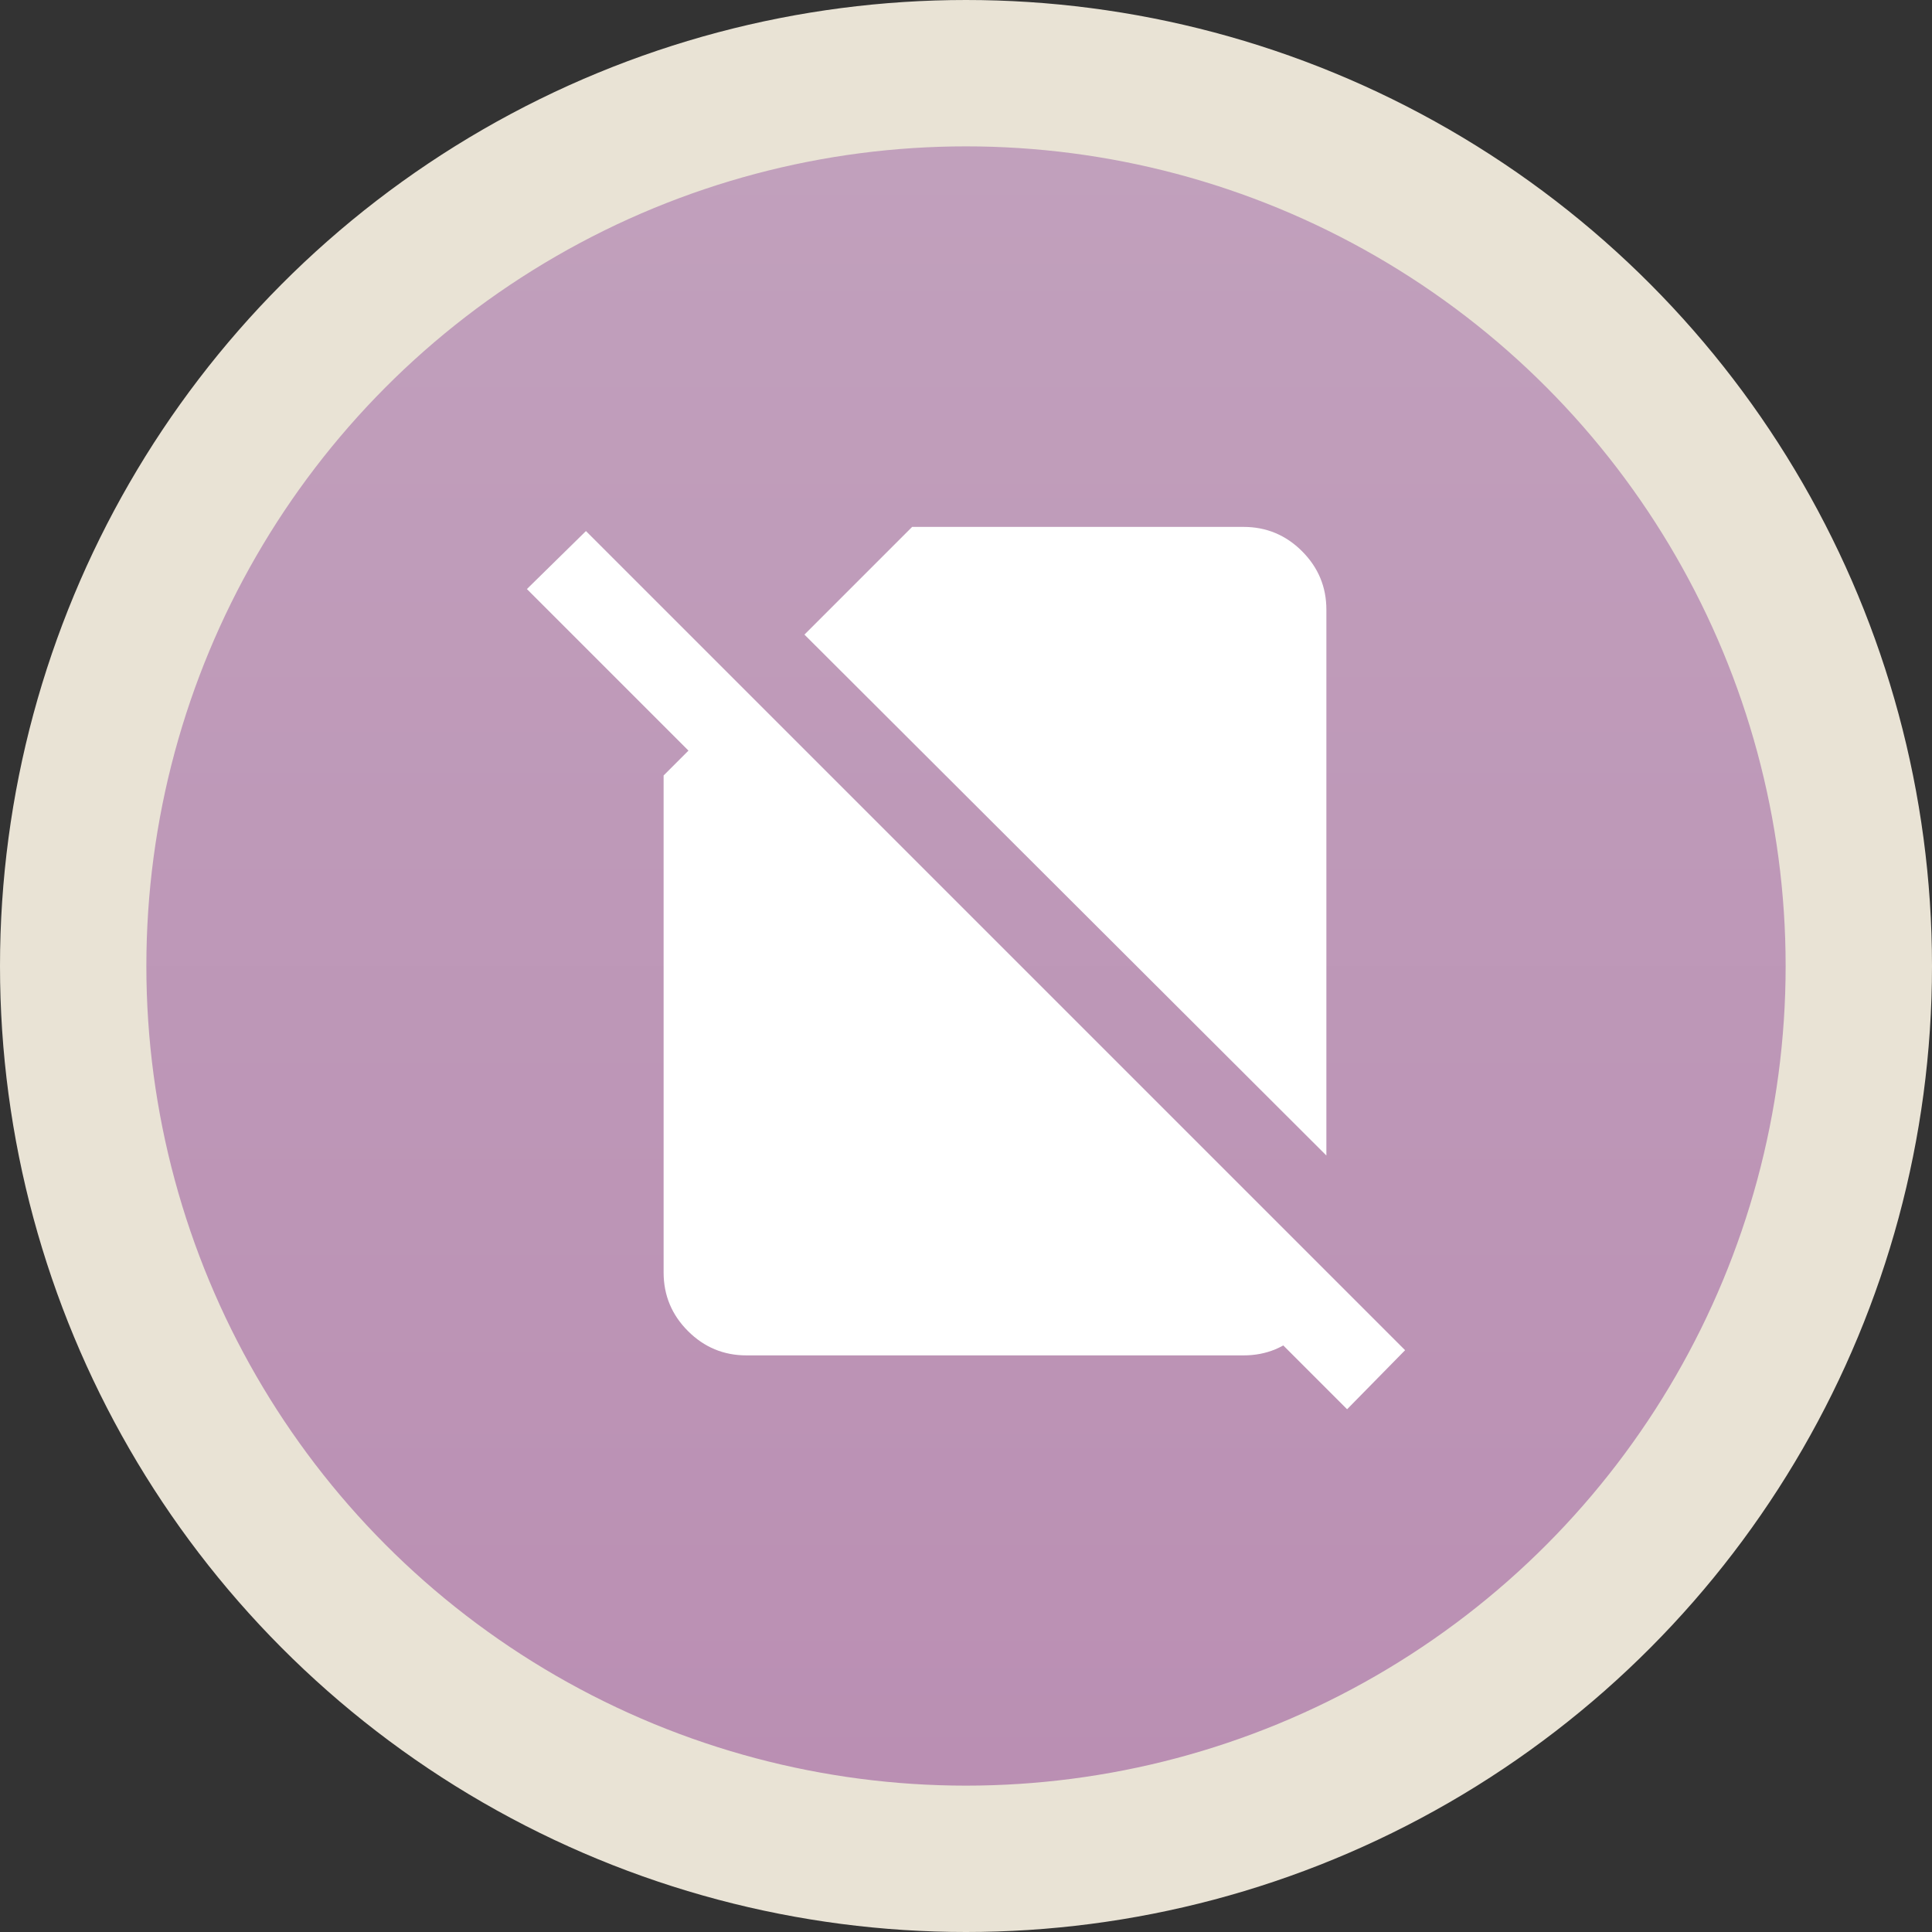
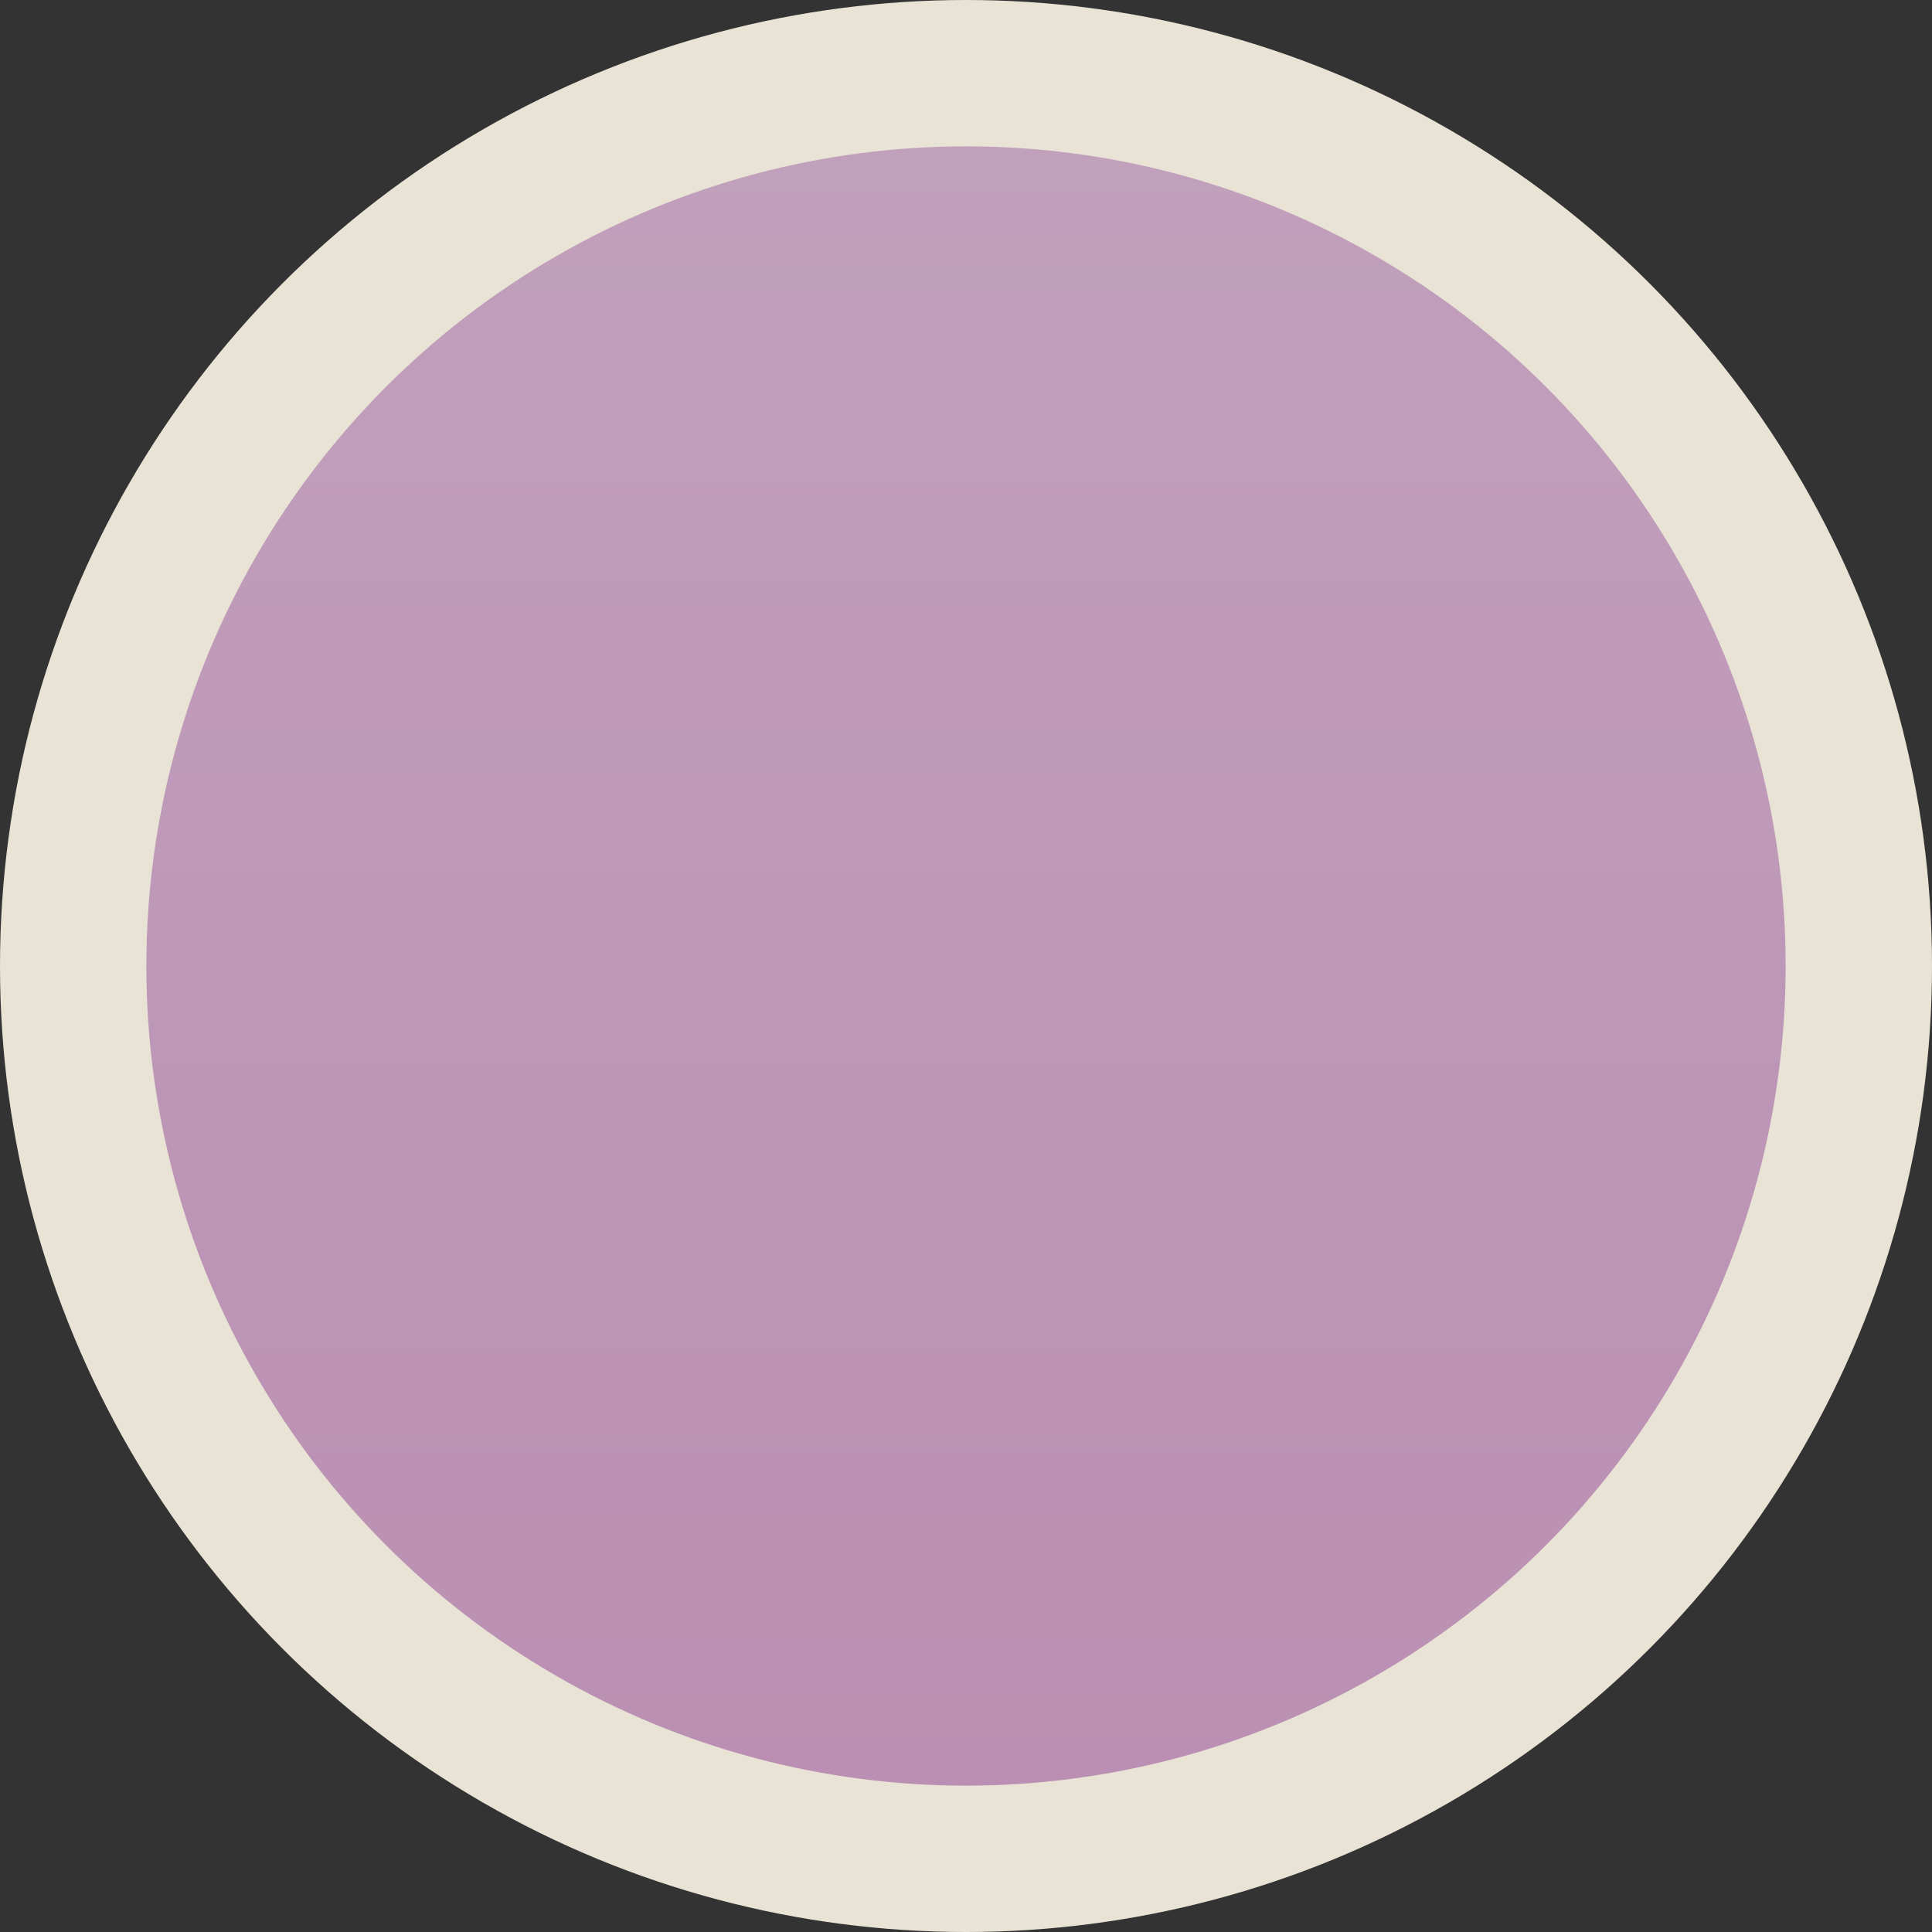
<svg xmlns="http://www.w3.org/2000/svg" width="66" height="66" viewBox="0 0 66 66" fill="none">
  <rect x="0" y="0" width="66" height="66" fill="#333333" stroke="none" />
  <circle cx="33" cy="33" r="30.5" fill="url(#paint0_linear_295_5560)" stroke="#E9E3D5" stroke-width="5" />
-   <path d="M45.311 39.474L27.481 21.679L31.16 18H42.481C43.259 18 43.926 18.277 44.481 18.832C45.035 19.387 45.312 20.053 45.311 20.83V39.474ZM46.019 48.142L38.519 40.642L40.535 38.66L45.311 43.436V43.472C45.311 44.25 45.034 44.916 44.481 45.471C43.927 46.026 43.26 46.303 42.481 46.302H25.5C24.722 46.302 24.056 46.025 23.502 45.471C22.948 44.917 22.671 44.251 22.67 43.472V26.491L23.519 25.642L18 20.123L20.017 18.142L48 46.125L46.019 48.142Z" fill="white" />
  <defs>
    <linearGradient id="paint0_linear_295_5560" x1="33" y1="5" x2="33" y2="61" gradientUnits="userSpaceOnUse">
      <stop stop-color="#C1A0BC" />
      <stop offset="1" stop-color="#BA8FB3" />
    </linearGradient>
  </defs>
</svg>